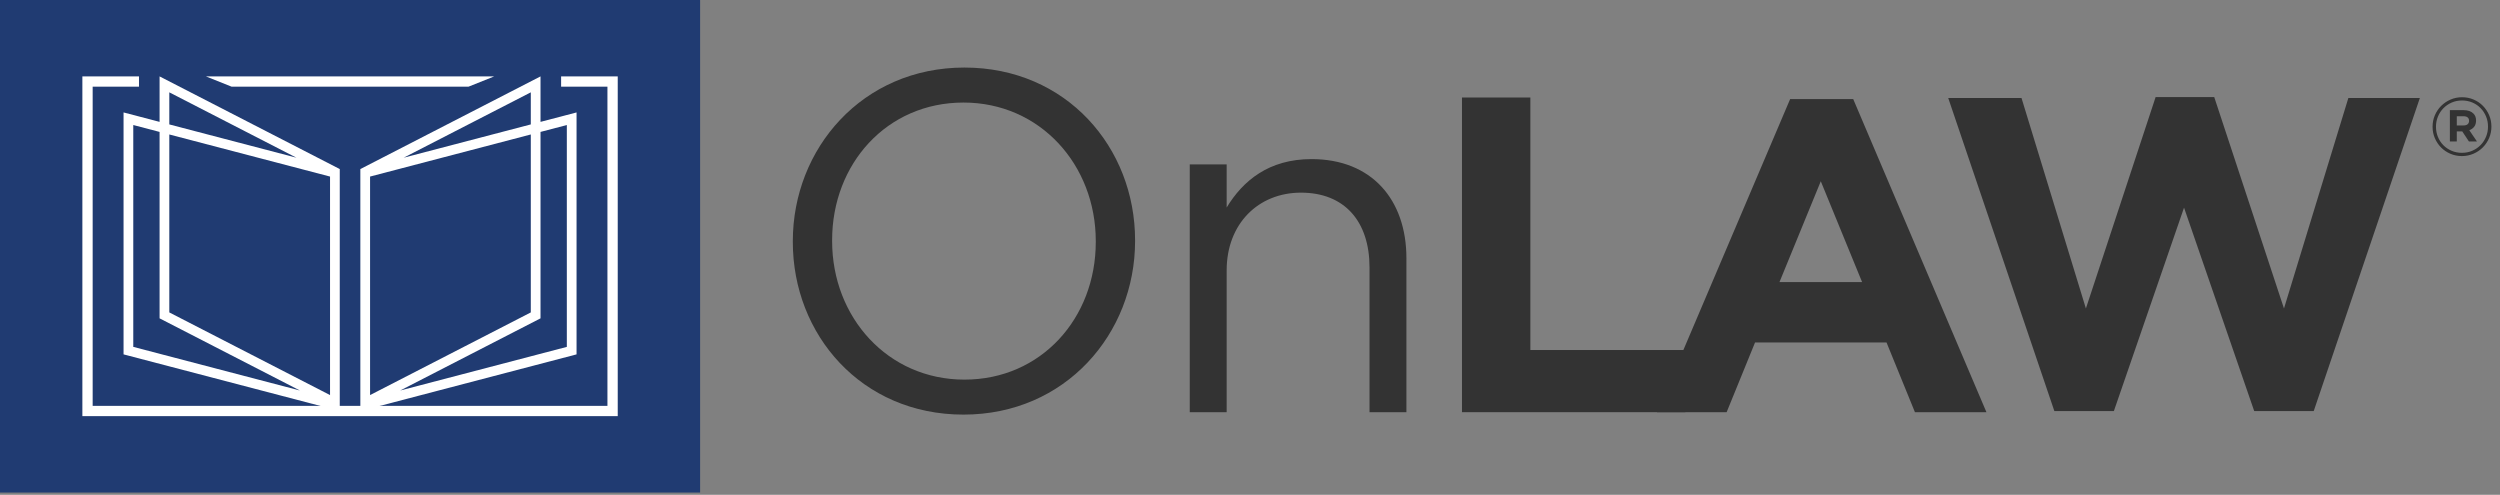
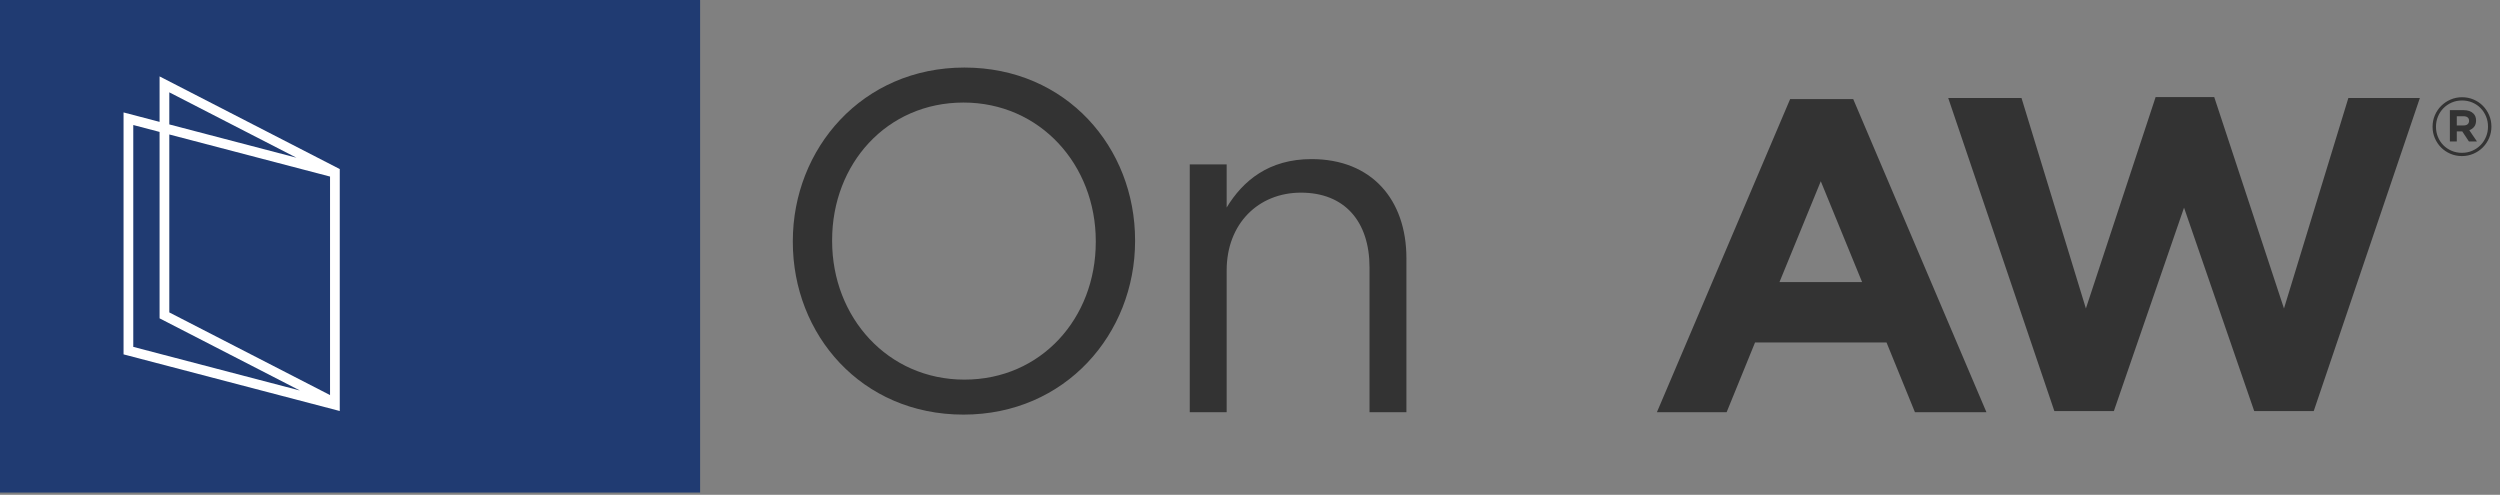
<svg xmlns="http://www.w3.org/2000/svg" width="288px" height="57px" viewBox="0 0 288 57" version="1.1">
  <rect x="0" y="0" width="288" height="57" fill="#808080" stroke="none" />
  <title>Group 18</title>
  <g id="Symbols" stroke="none" stroke-width="1" fill="none" fill-rule="evenodd">
    <g id="Group-18">
      <g id="Group-27" transform="translate(0, 0.001)">
        <polygon id="Fill-1" fill="#203B72" points="2.13162821e-14 56.74 80.652 56.74 80.652 -1.10134124e-13 2.13162821e-14 -1.10134124e-13" />
-         <path d="M56.931,8.8 L23.722,8.8 L26.686,9.986 L53.966,9.986 L56.931,8.8 Z M71.163,8.8 L71.163,47.94 L9.489,47.94 L9.489,8.8 L16.012,8.8 L16.012,9.986 L10.675,9.986 L10.675,46.754 L69.977,46.754 L69.977,9.986 L64.64,9.986 L64.64,8.8 L71.163,8.8 Z" id="Fill-2" fill="#FFFFFF" />
        <path d="M15.353,39.959 L15.353,14.402 L18.384,15.196 L18.384,36.672 L34.552,44.987 L15.353,39.959 Z M19.504,10.636 L34.149,18.167 L19.504,14.332 L19.504,10.636 Z M19.504,35.989 L19.504,15.49 L38.02,20.339 L38.02,45.511 L19.504,35.989 Z M18.384,8.8 L18.384,14.039 L14.233,12.951 L14.233,40.823 L39.14,47.347 L39.14,19.475 L18.384,8.8 Z" id="Fill-3" fill="#FFFFFF" />
-         <path d="M65.299,39.959 L46.1,44.987 L62.268,36.672 L62.268,15.196 L65.299,14.402 L65.299,39.959 Z M61.148,15.49 L61.148,35.989 L42.632,45.511 L42.632,20.339 L61.148,15.49 Z M61.148,10.636 L61.148,14.332 L46.503,18.167 L61.148,10.636 Z M62.268,14.039 L62.268,8.8 L41.512,19.475 L41.512,47.347 L66.419,40.823 L66.419,12.951 L62.268,14.039 Z" id="Fill-4" fill="#FFFFFF" />
      </g>
      <g id="Group-17" transform="translate(91, 7.74)" fill="#333333">
        <path d="M35.233,20.143 L35.233,20.033 C35.233,11.252 28.827,4.074 19.992,4.074 C11.156,4.074 4.861,11.142 4.861,19.922 L4.861,20.033 C4.861,28.813 11.267,35.992 20.102,35.992 C28.938,35.992 35.233,28.923 35.233,20.143 M0.333,20.143 L0.333,20.033 C0.333,9.375 8.34,0.042 20.102,0.042 C31.864,0.042 39.761,9.265 39.761,19.922 L39.761,20.033 C39.761,30.69 31.754,40.023 19.992,40.023 C8.23,40.023 0.333,30.801 0.333,20.143" id="Fill-5" />
        <path d="M46.06,11.195 L50.312,11.195 L50.312,16.165 C52.189,13.072 55.172,10.588 60.086,10.588 C66.989,10.588 71.02,15.226 71.02,22.018 L71.02,39.744 L66.768,39.744 L66.768,23.068 C66.768,17.766 63.896,14.453 58.872,14.453 C53.956,14.453 50.312,18.042 50.312,23.399 L50.312,39.744 L46.06,39.744 L46.06,11.195 Z" id="Fill-7" />
-         <polygon id="Fill-9" points="77.419 3.493 85.298 3.493 85.298 32.582 103.154 32.582 103.154 39.744 77.419 39.744" />
        <path d="M123.513,24.754 L118.755,13.14 L113.996,24.754 L123.513,24.754 Z M115.224,3.675 L122.49,3.675 L137.838,39.745 L129.601,39.745 L126.327,31.712 L111.182,31.712 L107.908,39.745 L99.876,39.745 L115.224,3.675 Z" id="Fill-11" />
        <polygon id="Fill-13" points="133.434 3.546 141.876 3.546 149.295 27.797 157.327 3.444 164.08 3.444 172.114 27.797 179.532 3.546 187.769 3.546 175.541 39.616 168.685 39.616 160.601 16.183 152.518 39.616 145.662 39.616" />
-         <path d="M192.818,6.71 C193.018,6.71 193.171,6.662 193.277,6.565 C193.383,6.468 193.436,6.345 193.436,6.195 L193.436,6.176 C193.436,6.002 193.38,5.87 193.268,5.783 C193.155,5.695 192.999,5.652 192.799,5.652 L192.022,5.652 L192.022,6.71 L192.818,6.71 Z M191.226,4.949 L192.828,4.949 C193.308,4.949 193.679,5.081 193.942,5.343 C194.141,5.543 194.241,5.805 194.241,6.129 L194.241,6.148 C194.241,6.442 194.17,6.679 194.026,6.86 C193.882,7.041 193.695,7.175 193.464,7.262 L194.344,8.554 L193.417,8.554 L192.65,7.394 L192.631,7.394 L192.022,7.394 L192.022,8.554 L191.226,8.554 L191.226,4.949 Z M192.612,9.865 C193.043,9.865 193.441,9.786 193.806,9.627 C194.171,9.467 194.488,9.252 194.756,8.981 C195.025,8.709 195.235,8.389 195.388,8.021 C195.541,7.652 195.618,7.262 195.618,6.85 L195.618,6.832 C195.618,6.419 195.541,6.031 195.388,5.666 C195.235,5.301 195.026,4.982 194.761,4.711 C194.496,4.439 194.18,4.226 193.815,4.069 C193.45,3.914 193.055,3.835 192.631,3.835 C192.2,3.835 191.802,3.915 191.437,4.074 C191.072,4.233 190.755,4.449 190.487,4.72 C190.218,4.992 190.007,5.312 189.855,5.68 C189.701,6.048 189.625,6.439 189.625,6.85 L189.625,6.869 C189.625,7.281 189.7,7.669 189.85,8.035 C190,8.4 190.209,8.718 190.477,8.99 C190.745,9.261 191.063,9.475 191.428,9.631 C191.793,9.787 192.188,9.865 192.612,9.865 L192.612,9.865 Z M192.612,10.24 C192.138,10.24 191.694,10.151 191.283,9.973 C190.87,9.795 190.513,9.553 190.211,9.248 C189.908,8.941 189.669,8.584 189.494,8.175 C189.319,7.767 189.232,7.331 189.232,6.869 L189.232,6.85 C189.232,6.388 189.319,5.953 189.494,5.544 C189.669,5.135 189.909,4.776 190.215,4.467 C190.521,4.158 190.881,3.914 191.297,3.732 C191.712,3.551 192.156,3.461 192.631,3.461 C193.105,3.461 193.548,3.55 193.96,3.728 C194.373,3.905 194.73,4.147 195.032,4.453 C195.335,4.759 195.574,5.117 195.749,5.525 C195.923,5.934 196.011,6.37 196.011,6.832 L196.011,6.85 C196.011,7.313 195.923,7.748 195.749,8.157 C195.574,8.565 195.334,8.924 195.028,9.233 C194.722,9.543 194.361,9.787 193.946,9.968 C193.531,10.149 193.086,10.24 192.612,10.24 L192.612,10.24 Z" id="Fill-15" />
+         <path d="M192.818,6.71 C193.018,6.71 193.171,6.662 193.277,6.565 C193.383,6.468 193.436,6.345 193.436,6.195 C193.436,6.002 193.38,5.87 193.268,5.783 C193.155,5.695 192.999,5.652 192.799,5.652 L192.022,5.652 L192.022,6.71 L192.818,6.71 Z M191.226,4.949 L192.828,4.949 C193.308,4.949 193.679,5.081 193.942,5.343 C194.141,5.543 194.241,5.805 194.241,6.129 L194.241,6.148 C194.241,6.442 194.17,6.679 194.026,6.86 C193.882,7.041 193.695,7.175 193.464,7.262 L194.344,8.554 L193.417,8.554 L192.65,7.394 L192.631,7.394 L192.022,7.394 L192.022,8.554 L191.226,8.554 L191.226,4.949 Z M192.612,9.865 C193.043,9.865 193.441,9.786 193.806,9.627 C194.171,9.467 194.488,9.252 194.756,8.981 C195.025,8.709 195.235,8.389 195.388,8.021 C195.541,7.652 195.618,7.262 195.618,6.85 L195.618,6.832 C195.618,6.419 195.541,6.031 195.388,5.666 C195.235,5.301 195.026,4.982 194.761,4.711 C194.496,4.439 194.18,4.226 193.815,4.069 C193.45,3.914 193.055,3.835 192.631,3.835 C192.2,3.835 191.802,3.915 191.437,4.074 C191.072,4.233 190.755,4.449 190.487,4.72 C190.218,4.992 190.007,5.312 189.855,5.68 C189.701,6.048 189.625,6.439 189.625,6.85 L189.625,6.869 C189.625,7.281 189.7,7.669 189.85,8.035 C190,8.4 190.209,8.718 190.477,8.99 C190.745,9.261 191.063,9.475 191.428,9.631 C191.793,9.787 192.188,9.865 192.612,9.865 L192.612,9.865 Z M192.612,10.24 C192.138,10.24 191.694,10.151 191.283,9.973 C190.87,9.795 190.513,9.553 190.211,9.248 C189.908,8.941 189.669,8.584 189.494,8.175 C189.319,7.767 189.232,7.331 189.232,6.869 L189.232,6.85 C189.232,6.388 189.319,5.953 189.494,5.544 C189.669,5.135 189.909,4.776 190.215,4.467 C190.521,4.158 190.881,3.914 191.297,3.732 C191.712,3.551 192.156,3.461 192.631,3.461 C193.105,3.461 193.548,3.55 193.96,3.728 C194.373,3.905 194.73,4.147 195.032,4.453 C195.335,4.759 195.574,5.117 195.749,5.525 C195.923,5.934 196.011,6.37 196.011,6.832 L196.011,6.85 C196.011,7.313 195.923,7.748 195.749,8.157 C195.574,8.565 195.334,8.924 195.028,9.233 C194.722,9.543 194.361,9.787 193.946,9.968 C193.531,10.149 193.086,10.24 192.612,10.24 L192.612,10.24 Z" id="Fill-15" />
      </g>
    </g>
  </g>
</svg>